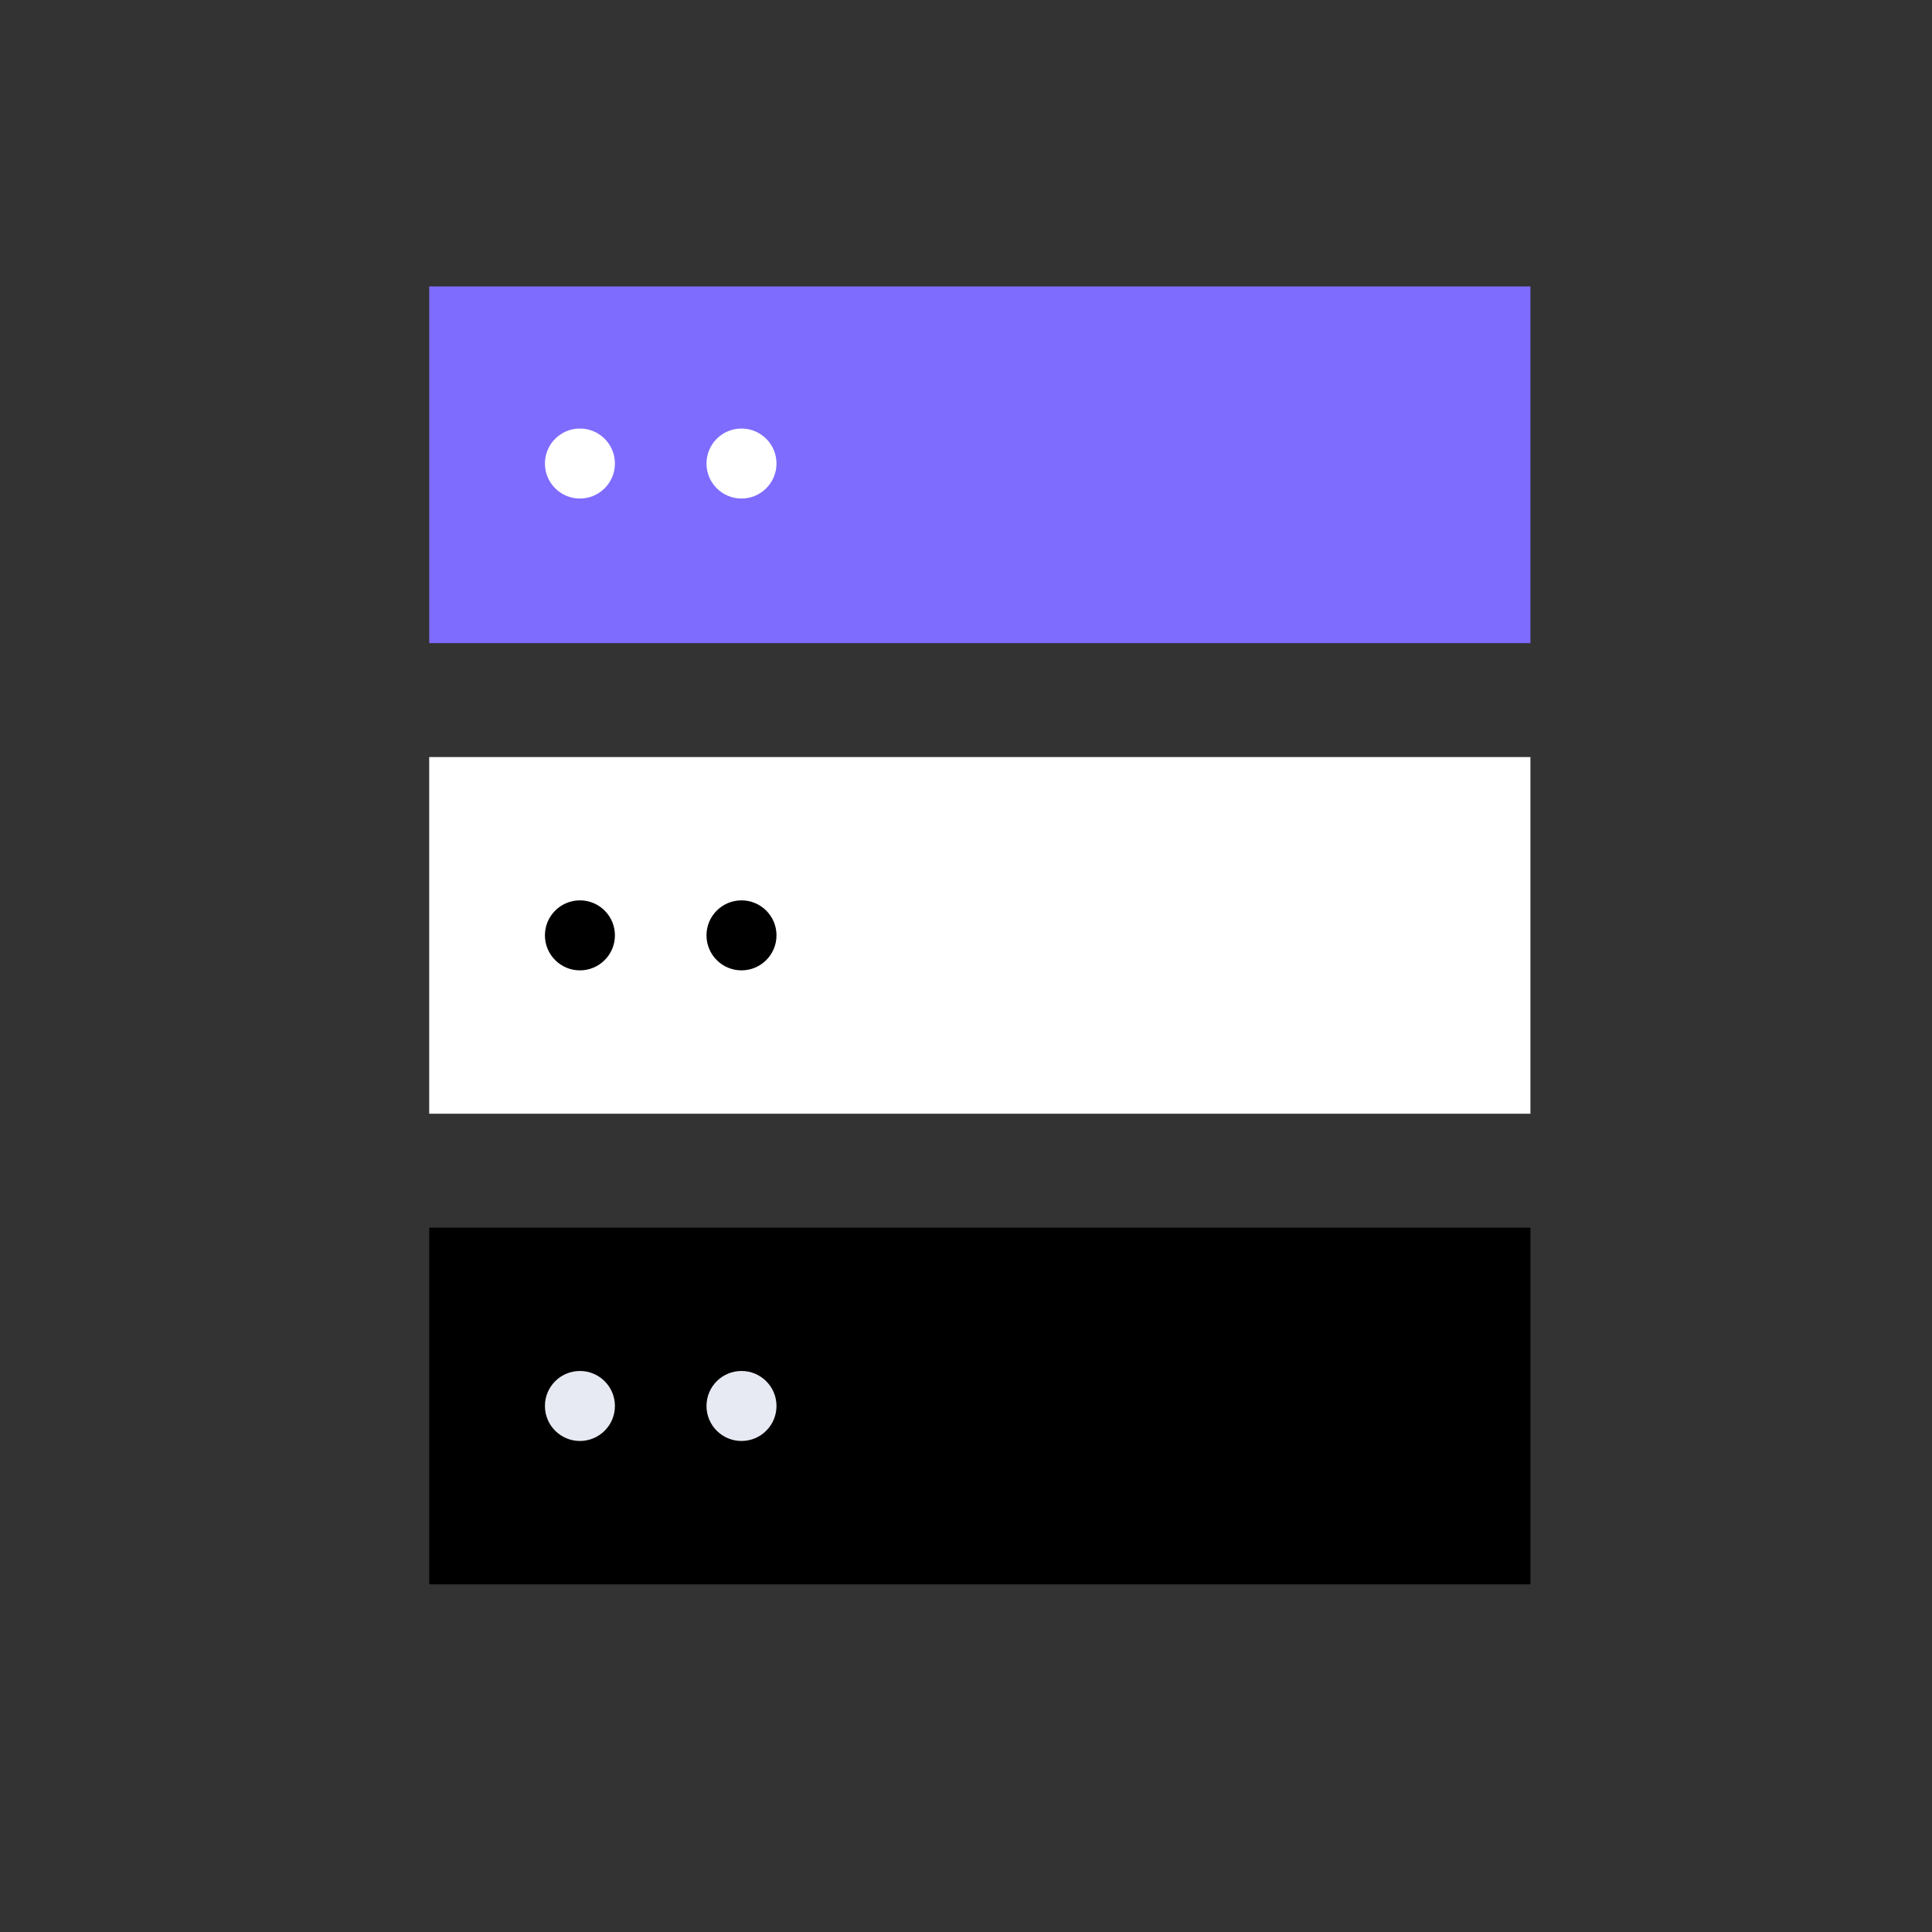
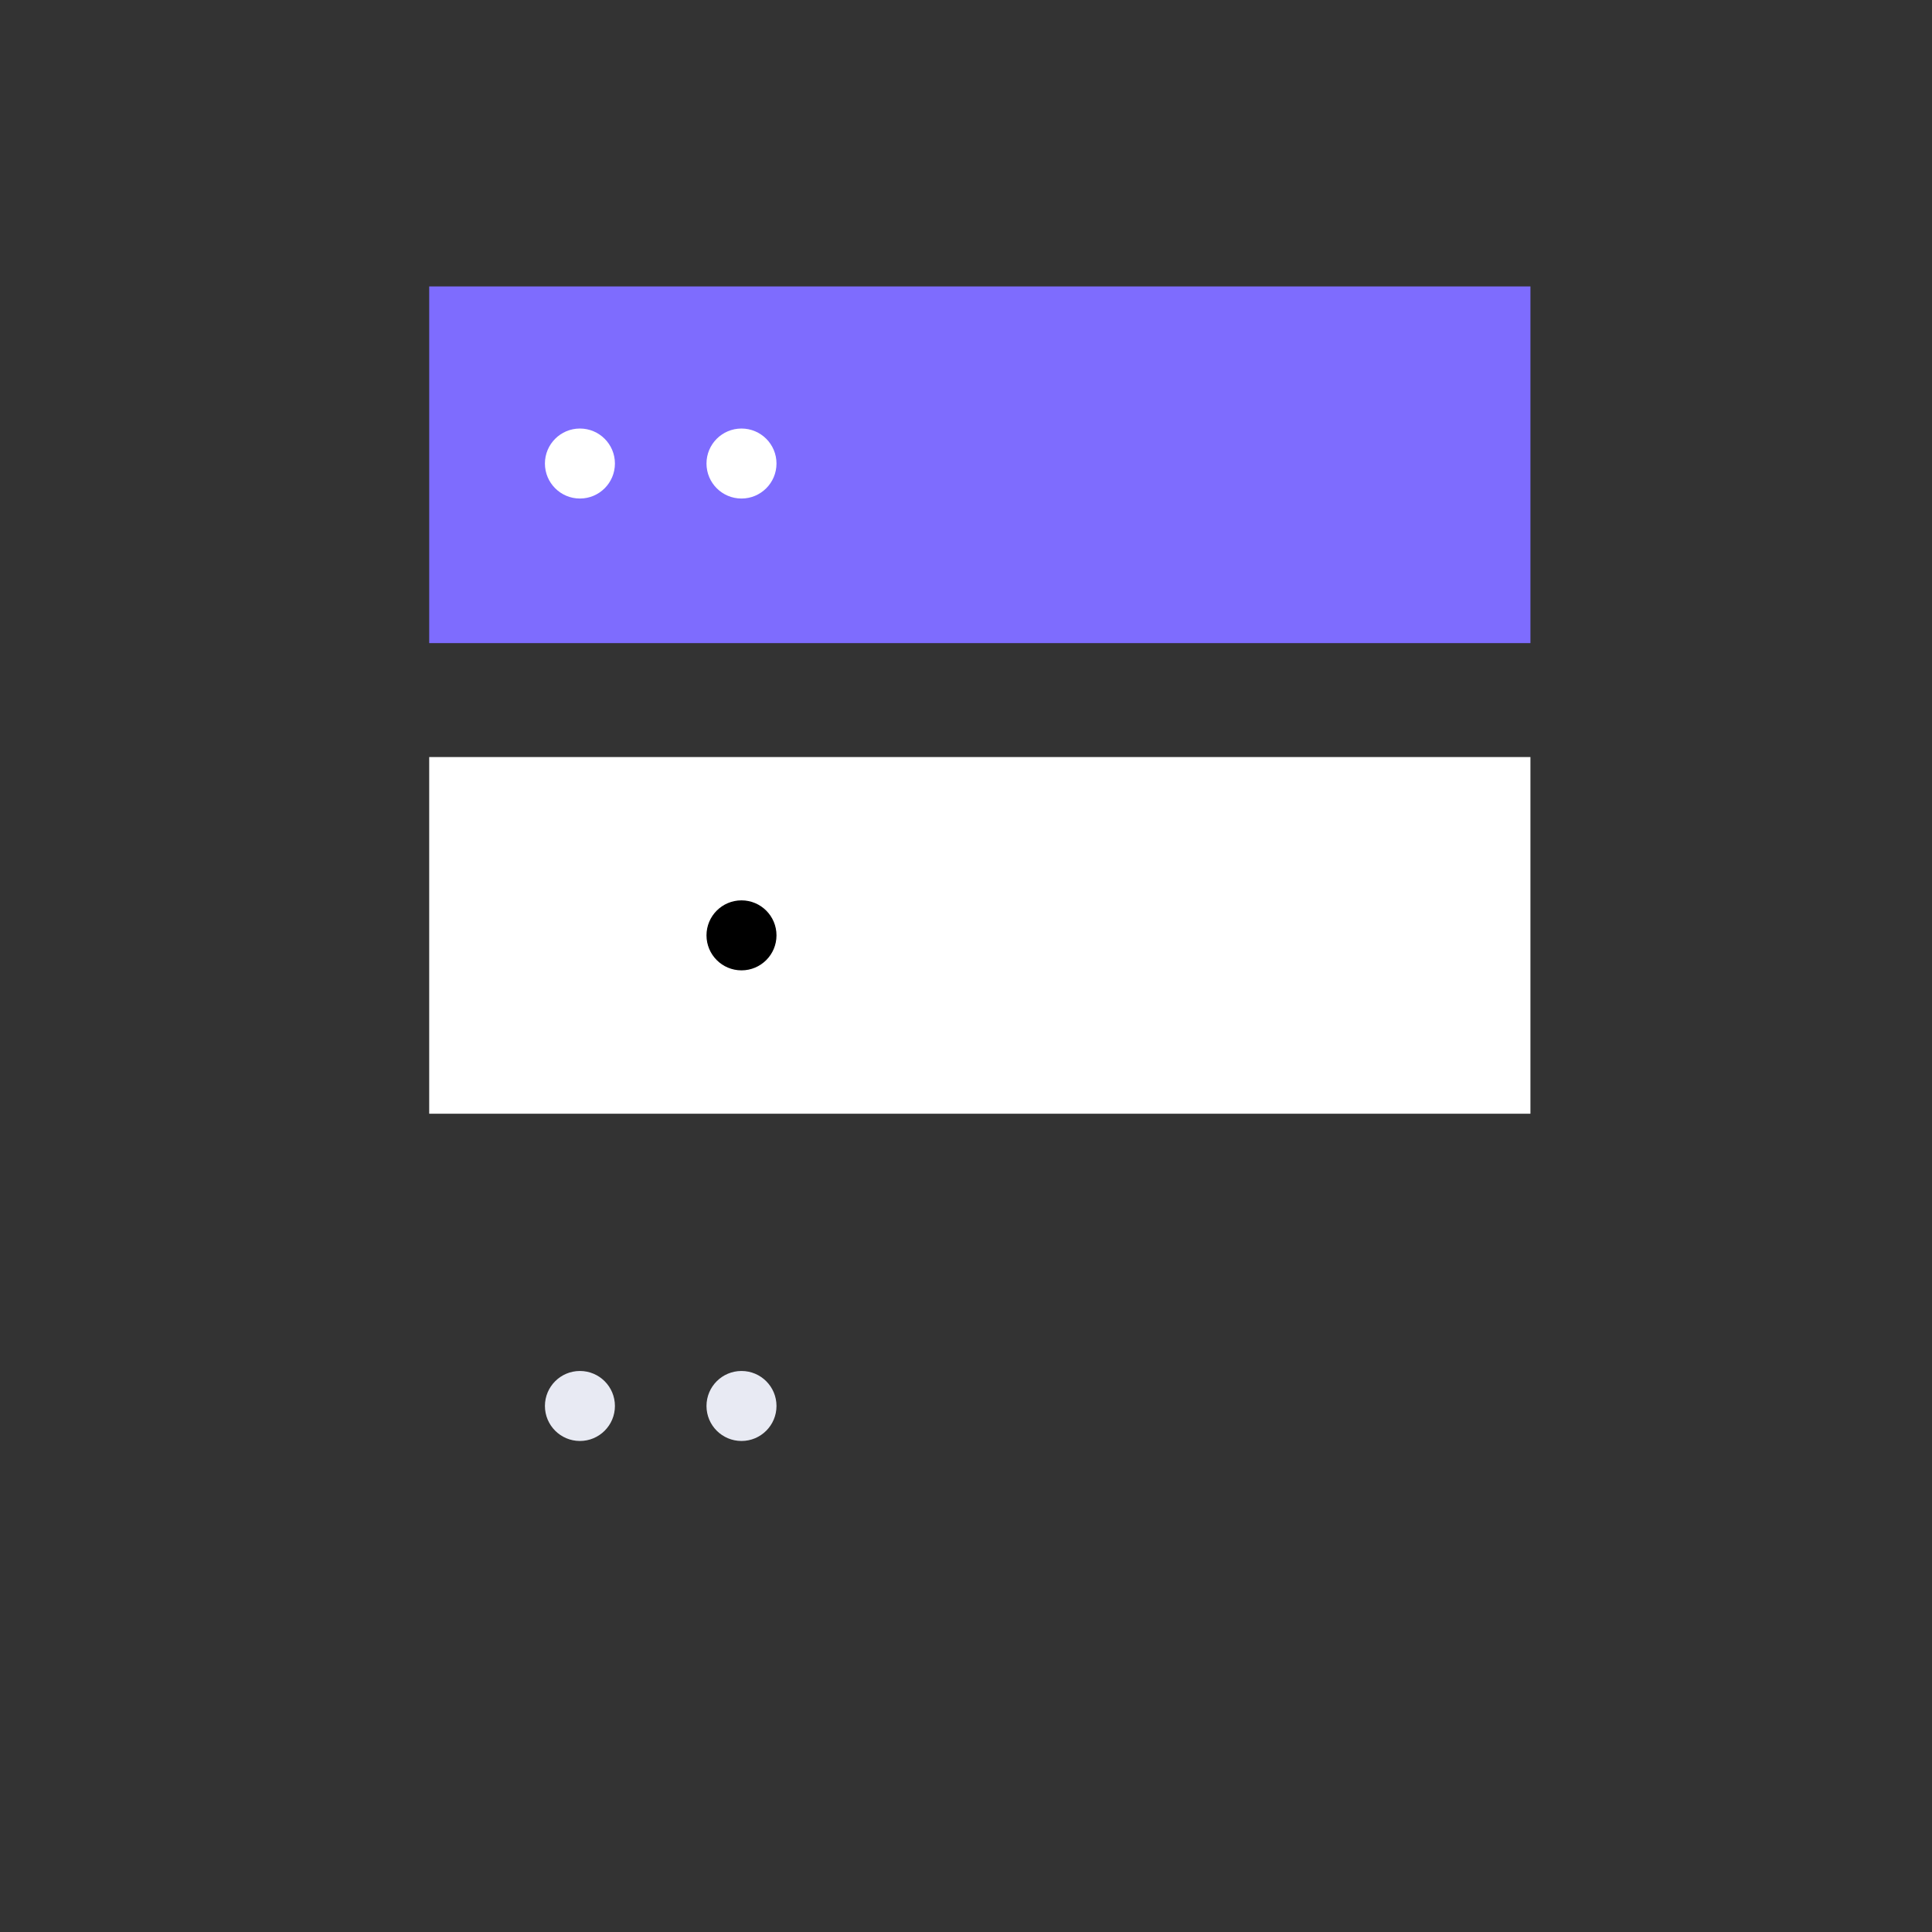
<svg xmlns="http://www.w3.org/2000/svg" width="78" height="78" viewBox="0 0 78 78">
  <rect x="0" y="0" width="78" height="78" fill="#333333" stroke="none" />
  <g data-name="그룹 469325">
    <g data-name="그룹 467775" transform="translate(9 16.846)">
      <path data-name="선 745" d="M7.9 44.46H-6.5V0H7.9z" transform="rotate(90 25.785 27.003)" style="fill:#7e6cfe" />
      <path data-name="선 745" d="M7.9 44.46H-6.5V0H7.9z" transform="rotate(90 16.285 36.503)" style="fill:#fff" />
-       <path data-name="선 745" d="M8.328 47.118v-14.4h44.46v14.4z" />
+       <path data-name="선 745" d="M8.328 47.118v-14.4v14.4z" />
      <circle data-name="타원 331" cx="1.413" cy="1.413" r="1.413" transform="translate(13 .455)" style="fill:#fff" />
-       <circle data-name="타원 342" cx="1.413" cy="1.413" r="1.413" transform="translate(13 19.504)" />
      <circle data-name="타원 343" cx="1.413" cy="1.413" r="1.413" transform="translate(13 38.504)" style="fill:#e8eaf3" />
      <circle data-name="타원 332" cx="1.413" cy="1.413" r="1.413" transform="translate(19.523 .455)" style="fill:#fff" />
      <circle data-name="타원 341" cx="1.413" cy="1.413" r="1.413" transform="translate(19.523 19.504)" />
      <circle data-name="타원 344" cx="1.413" cy="1.413" r="1.413" transform="translate(19.523 38.504)" style="fill:#e8eaf3" />
    </g>
  </g>
</svg>